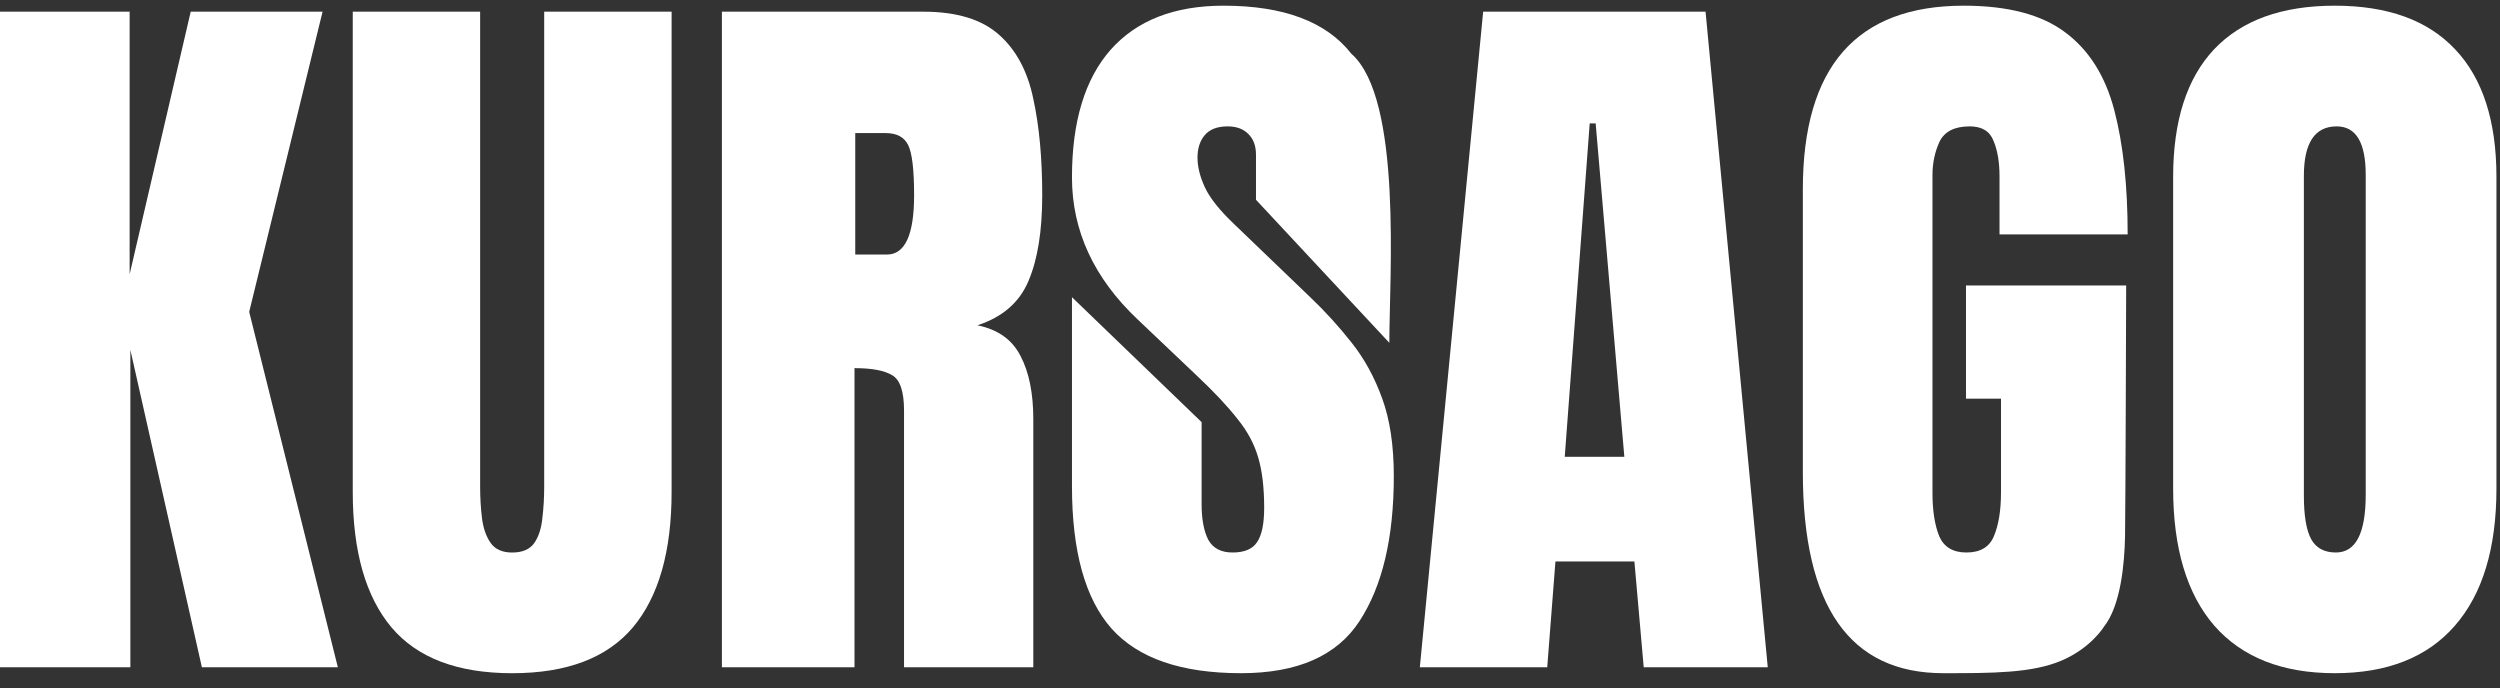
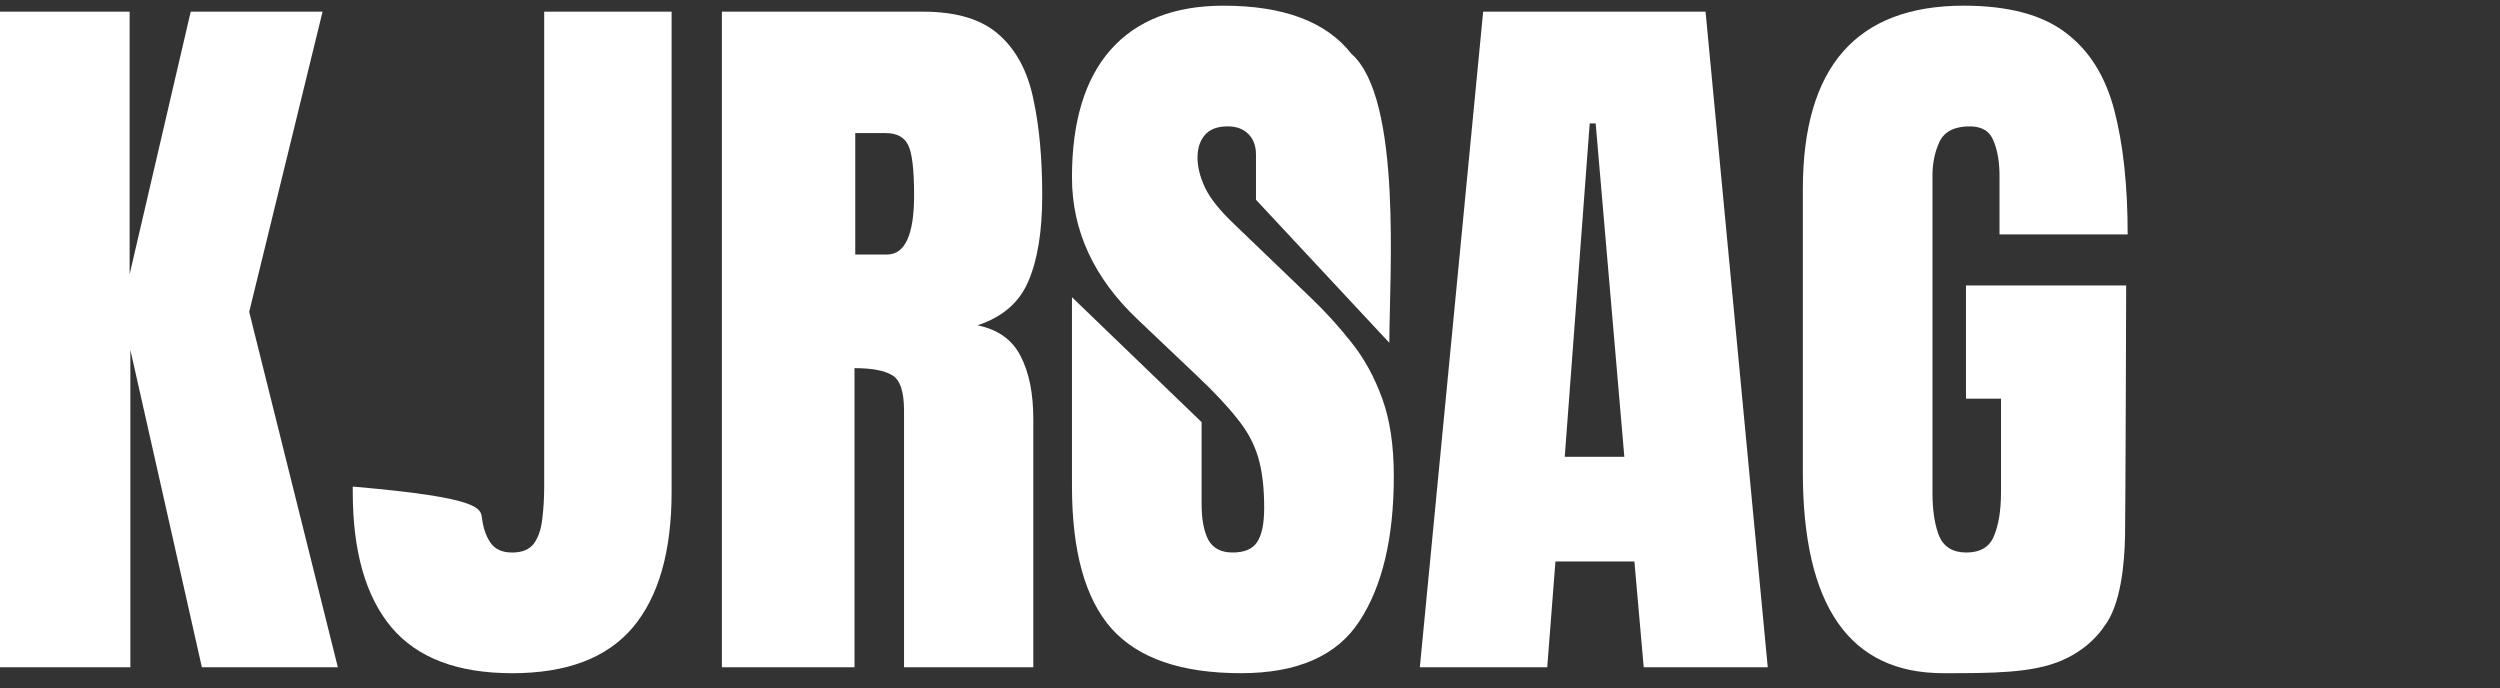
<svg xmlns="http://www.w3.org/2000/svg" width="109" height="30" viewBox="0 0 109 30" fill="none">
  <rect x="0" y="0" width="109" height="30" fill="#333333" stroke="none" />
-   <path d="M101.797 29.351C99.512 29.351 97.764 28.664 96.551 27.288C95.349 25.903 94.749 23.905 94.749 21.296V7.719C94.749 5.272 95.344 3.415 96.535 2.149C97.737 0.882 99.491 0.248 101.797 0.248C104.103 0.248 105.851 0.882 107.042 2.149C108.244 3.415 108.845 5.272 108.845 7.719V21.296C108.845 23.905 108.239 25.903 107.026 27.288C105.824 28.664 104.081 29.351 101.797 29.351ZM101.845 24.089C102.712 24.089 103.145 23.25 103.145 21.572V7.622C103.145 6.214 102.722 5.51 101.878 5.51C100.925 5.51 100.449 6.23 100.449 7.67V21.604C100.449 22.492 100.557 23.131 100.774 23.521C100.99 23.9 101.347 24.089 101.845 24.089Z" fill="white" />
  <path d="M84.727 29.351C80.645 29.351 78.604 26.428 78.604 20.581V8.255C78.604 2.917 80.943 0.248 85.62 0.248C87.547 0.248 89.025 0.638 90.053 1.418C91.082 2.186 91.791 3.312 92.181 4.796C92.571 6.279 92.766 8.087 92.766 10.22H87.179V7.686C87.179 7.069 87.092 6.555 86.919 6.144C86.757 5.721 86.41 5.51 85.88 5.51C85.219 5.51 84.781 5.732 84.564 6.176C84.359 6.62 84.256 7.107 84.256 7.638V21.491C84.256 22.259 84.353 22.887 84.548 23.375C84.754 23.851 85.149 24.089 85.734 24.089C86.34 24.089 86.74 23.851 86.935 23.375C87.141 22.887 87.244 22.249 87.244 21.458V17.382H85.717V12.445H92.701C92.701 12.445 92.673 22.187 92.652 23.375C92.63 24.562 92.467 26.404 91.731 27.325C91.731 27.325 91.178 28.246 89.889 28.799C88.599 29.351 86.87 29.351 84.727 29.351Z" fill="white" />
  <path d="M61.905 29.092L64.666 0.509L74.362 0.509L77.074 29.092H71.666L71.26 24.48H67.817L67.459 29.092H61.905ZM68.223 19.916H70.821L69.571 5.381H69.311L68.223 19.916Z" fill="white" />
  <path d="M54.111 29.351C51.502 29.351 49.618 28.701 48.46 27.402C47.312 26.103 46.738 24.035 46.738 21.198V12.958L52.39 18.405V21.978C52.39 22.638 52.487 23.158 52.682 23.537C52.888 23.905 53.24 24.089 53.738 24.089C54.258 24.089 54.615 23.938 54.81 23.634C55.016 23.331 55.118 22.833 55.118 22.14C55.118 21.263 55.032 20.533 54.858 19.948C54.685 19.352 54.382 18.789 53.949 18.259C53.527 17.718 52.937 17.09 52.179 16.375L49.613 13.939C47.697 12.131 46.738 10.063 46.738 7.735C46.738 5.299 47.301 3.442 48.427 2.165C49.564 0.887 51.204 0.248 53.348 0.248C55.968 0.248 57.825 0.947 58.919 2.343C61.152 4.301 60.575 12.098 60.575 14.946L54.761 8.71V6.745C54.761 6.355 54.647 6.052 54.42 5.835C54.203 5.619 53.906 5.51 53.527 5.51C53.072 5.51 52.736 5.64 52.52 5.9C52.314 6.149 52.211 6.474 52.211 6.874C52.211 7.275 52.32 7.708 52.536 8.174C52.753 8.639 53.18 9.175 53.819 9.781L57.116 12.948C57.776 13.576 58.383 14.242 58.935 14.946C59.487 15.639 59.931 16.451 60.267 17.382C60.602 18.302 60.77 19.428 60.77 20.76C60.77 23.445 60.272 25.551 59.276 27.077C58.291 28.593 56.569 29.351 54.111 29.351Z" fill="white" />
  <path d="M31.475 29.092V0.509L40.245 0.509C41.706 0.509 42.811 0.844 43.558 1.516C44.305 2.176 44.803 3.107 45.052 4.309C45.312 5.5 45.441 6.902 45.441 8.515C45.441 10.074 45.241 11.319 44.841 12.251C44.451 13.182 43.709 13.826 42.616 14.183C43.514 14.367 44.142 14.816 44.5 15.531C44.868 16.235 45.052 17.15 45.052 18.276V29.092H39.416V17.902C39.416 17.069 39.243 16.554 38.897 16.359C38.561 16.154 38.014 16.051 37.256 16.051V29.092H31.475ZM37.289 11.098H38.669C39.46 11.098 39.855 10.237 39.855 8.515C39.855 7.4 39.768 6.669 39.595 6.323C39.422 5.976 39.097 5.803 38.621 5.803H37.289V11.098Z" fill="white" />
-   <path d="M22.331 29.352C19.949 29.352 18.195 28.686 17.069 27.354C15.943 26.012 15.38 24.041 15.38 21.443L15.38 0.509L20.934 0.509V21.215C20.934 21.692 20.961 22.152 21.015 22.596C21.07 23.029 21.194 23.386 21.389 23.668C21.584 23.949 21.898 24.09 22.331 24.09C22.775 24.09 23.094 23.954 23.289 23.684C23.484 23.402 23.603 23.04 23.646 22.596C23.701 22.152 23.727 21.692 23.727 21.215V0.509L29.282 0.509V21.443C29.282 24.041 28.719 26.012 27.593 27.354C26.467 28.686 24.713 29.352 22.331 29.352Z" fill="white" />
+   <path d="M22.331 29.352C19.949 29.352 18.195 28.686 17.069 27.354C15.943 26.012 15.38 24.041 15.38 21.443L15.38 0.509V21.215C20.934 21.692 20.961 22.152 21.015 22.596C21.07 23.029 21.194 23.386 21.389 23.668C21.584 23.949 21.898 24.09 22.331 24.09C22.775 24.09 23.094 23.954 23.289 23.684C23.484 23.402 23.603 23.04 23.646 22.596C23.701 22.152 23.727 21.692 23.727 21.215V0.509L29.282 0.509V21.443C29.282 24.041 28.719 26.012 27.593 27.354C26.467 28.686 24.713 29.352 22.331 29.352Z" fill="white" />
  <path d="M0 29.092L0 0.509L5.652 0.509L5.652 11.958L8.315 0.509L14.064 0.509L10.865 13.598L14.73 29.092H8.802L5.684 15.255L5.684 29.092H0Z" fill="white" />
</svg>